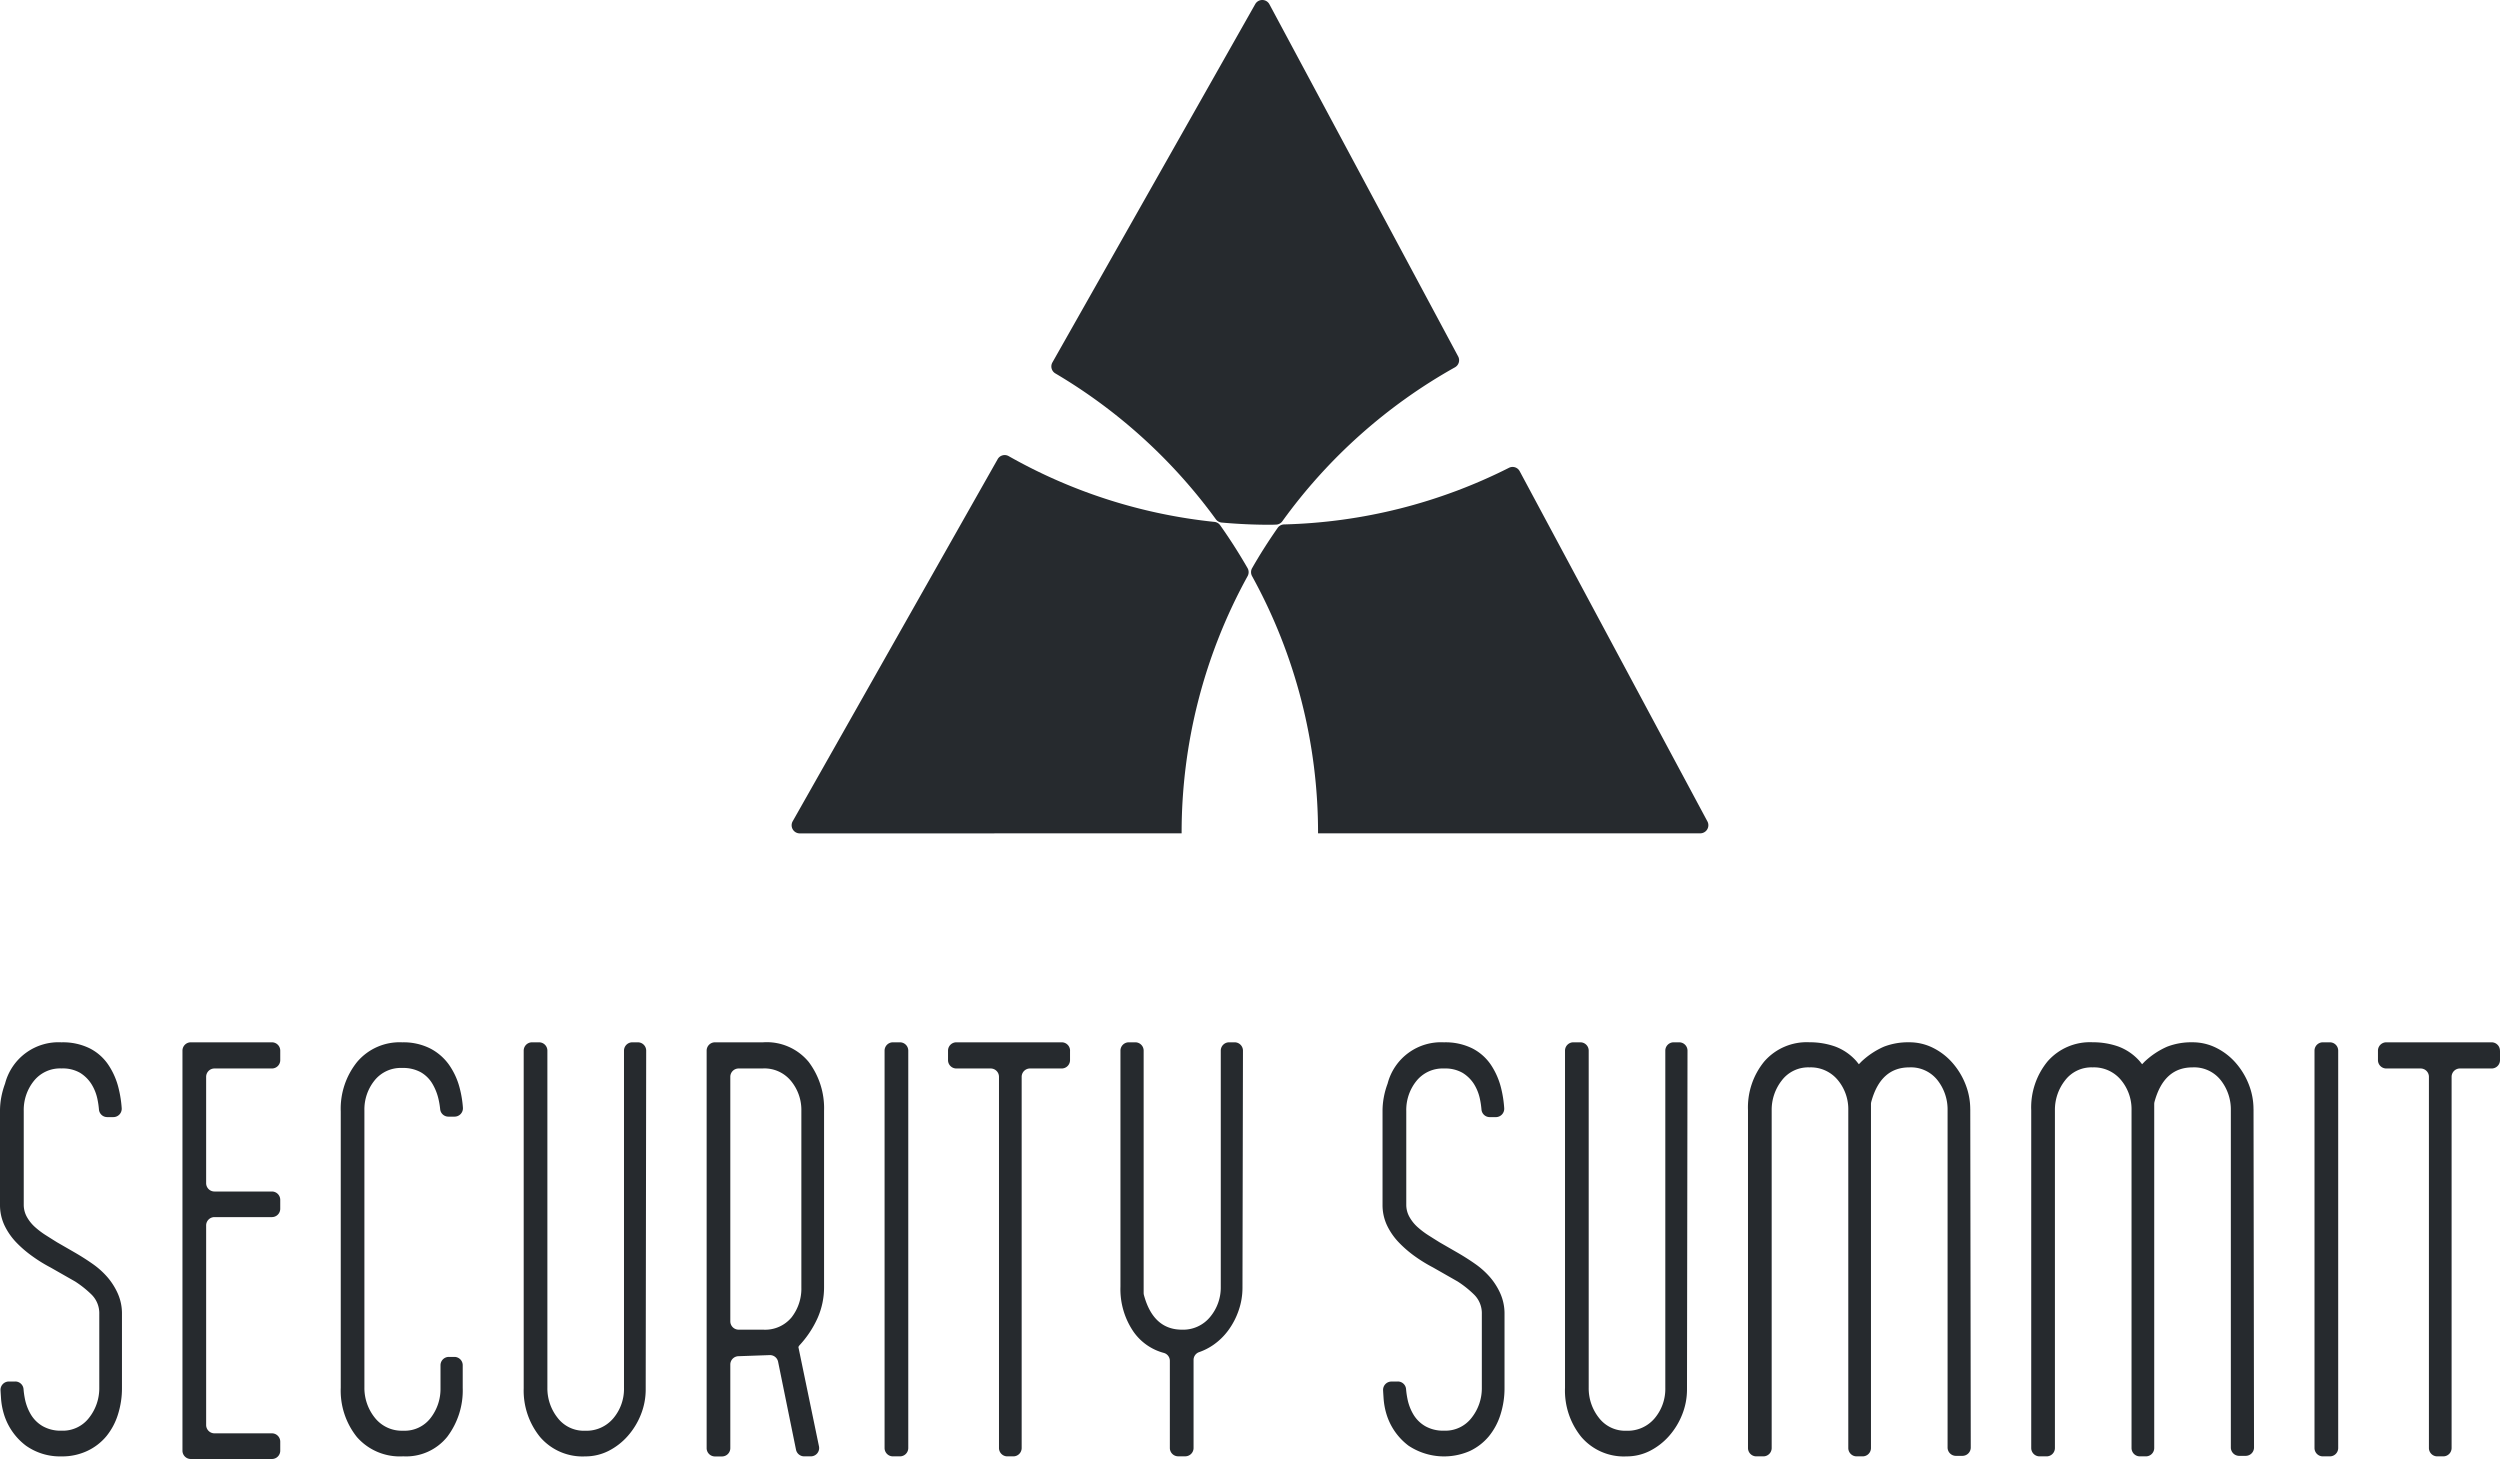
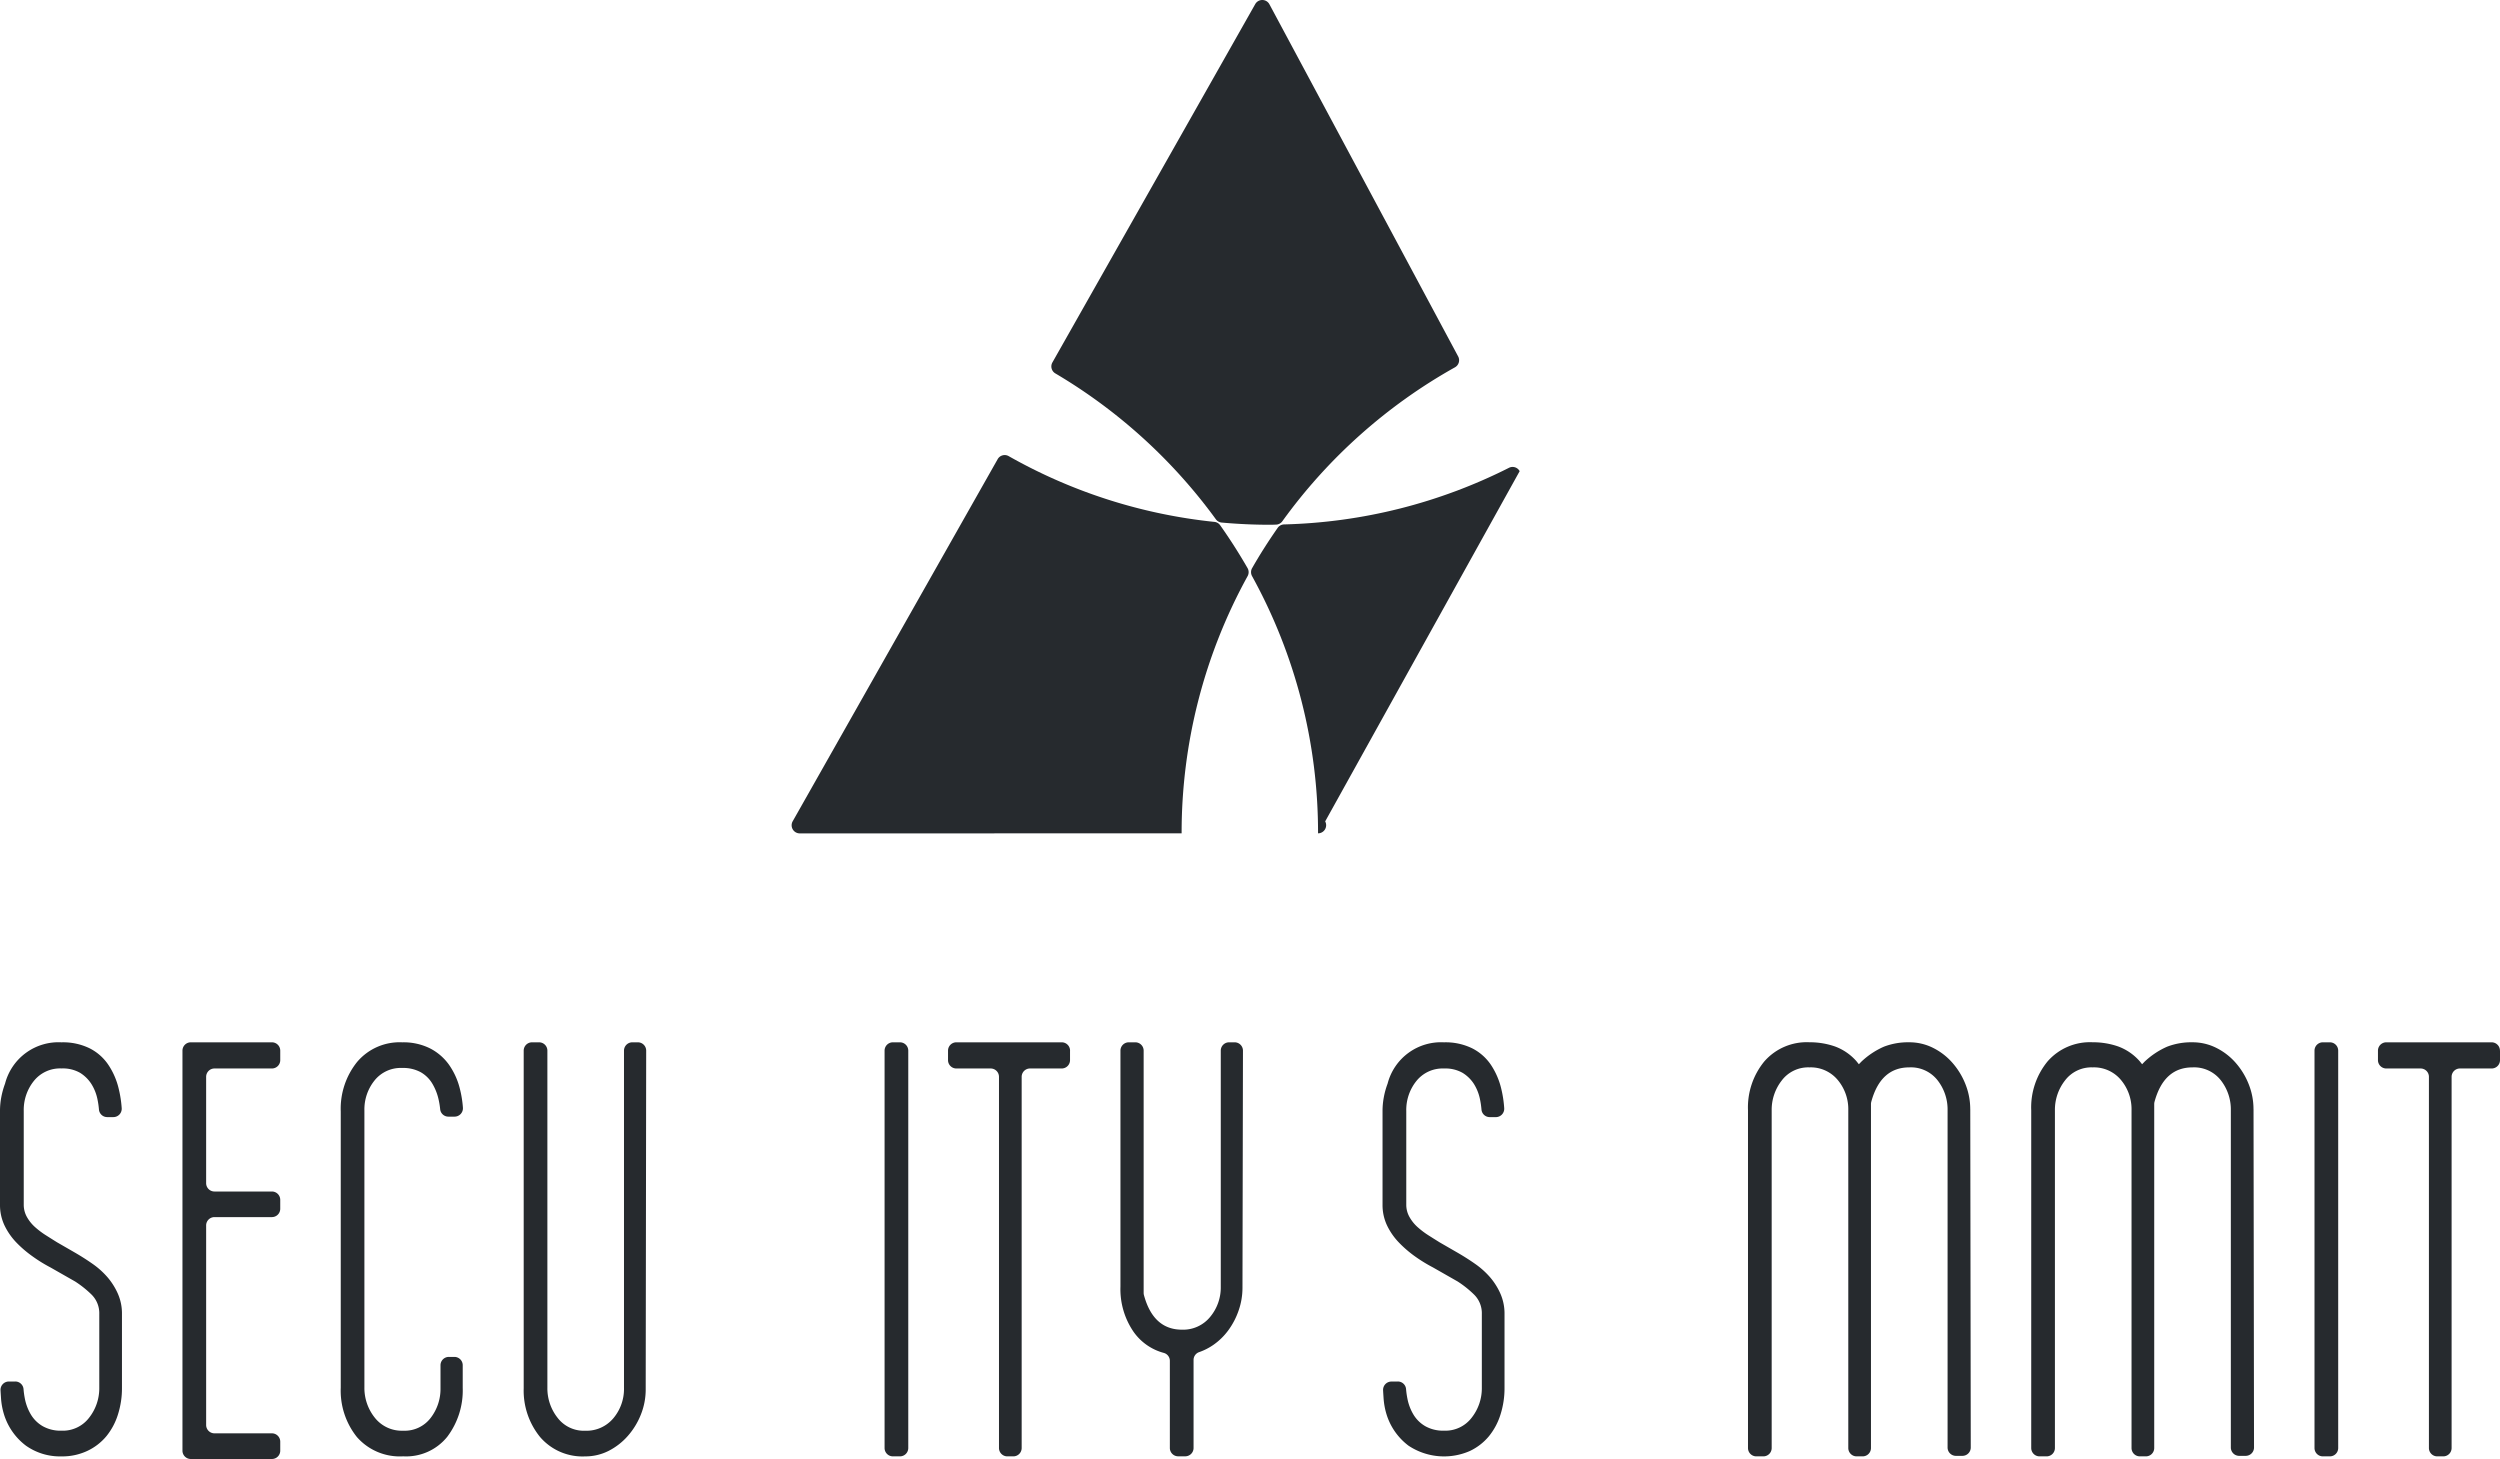
<svg xmlns="http://www.w3.org/2000/svg" width="225.952" height="131.863" viewBox="0 0 225.952 131.863">
  <defs>
    <clipPath id="clip-path">
      <rect id="Rettangolo_2741" data-name="Rettangolo 2741" width="225.952" height="131.863" fill="#262a2e" />
    </clipPath>
  </defs>
  <g id="logo-security-summit" clip-path="url(#clip-path)">
    <path id="Tracciato_11362" data-name="Tracciato 11362" d="M.8,85.711h.58a.748.748,0,0,1,.746.678,7.66,7.66,0,0,0,.128.907,4.448,4.448,0,0,0,.549,1.42,2.986,2.986,0,0,0,1.069,1.04,3.271,3.271,0,0,0,1.684.4,2.984,2.984,0,0,0,2.507-1.182,4.3,4.3,0,0,0,.91-2.7V79.607a2.368,2.368,0,0,0-.749-1.8,9.276,9.276,0,0,0-1.436-1.136L4.557,75.4A13.223,13.223,0,0,1,2.94,74.4,10.206,10.206,0,0,1,1.48,73.15,5.914,5.914,0,0,1,.411,71.613,4.3,4.3,0,0,1,0,69.721V61.253a6.638,6.638,0,0,1,.115-1.23,7.452,7.452,0,0,1,.341-1.23,4.988,4.988,0,0,1,5.1-3.737,5.47,5.47,0,0,1,2.551.544,4.452,4.452,0,0,1,1.685,1.489,6.588,6.588,0,0,1,.934,2.153A10.277,10.277,0,0,1,11,61.015a.756.756,0,0,1-.755.8H9.69a.748.748,0,0,1-.746-.678,7.371,7.371,0,0,0-.13-.907,4.167,4.167,0,0,0-.546-1.395,3.248,3.248,0,0,0-1.023-1.018,3.147,3.147,0,0,0-1.689-.4,3.031,3.031,0,0,0-2.5,1.136,4.172,4.172,0,0,0-.91,2.7v8.468a2.253,2.253,0,0,0,.294,1.134,3.57,3.57,0,0,0,.751.922,7.375,7.375,0,0,0,.982.734q.521.331.979.616l1.639.945q.819.475,1.593,1.018A7.278,7.278,0,0,1,9.726,76.3a6,6,0,0,1,.933,1.49,4.442,4.442,0,0,1,.364,1.821v6.672a7.79,7.79,0,0,1-.364,2.413,5.86,5.86,0,0,1-1.047,1.963A5.005,5.005,0,0,1,7.9,91.98a5.325,5.325,0,0,1-2.348.5,5.33,5.33,0,0,1-3.208-.97A5.6,5.6,0,0,1,.364,88.692a6.453,6.453,0,0,1-.272-1.466c-.015-.231-.031-.469-.044-.714a.753.753,0,0,1,.751-.8" transform="translate(0 39.15)" fill="#262a2e" />
    <path id="Tracciato_11363" data-name="Tracciato 11363" d="M11.779,71.61V89.643a.753.753,0,0,0,.753.753h5.191a.753.753,0,0,1,.753.753v.813a.753.753,0,0,1-.753.753H10.391a.753.753,0,0,1-.753-.753V55.808a.753.753,0,0,1,.753-.753h7.332a.753.753,0,0,1,.753.753v.859a.753.753,0,0,1-.753.753H12.531a.754.754,0,0,0-.753.755v9.611a.753.753,0,0,0,.753.753h5.191a.753.753,0,0,1,.753.753V70.1a.753.753,0,0,1-.753.753H12.531a.753.753,0,0,0-.753.753" transform="translate(6.853 39.15)" fill="#262a2e" />
    <path id="Tracciato_11364" data-name="Tracciato 11364" d="M18,86.279V61.3a6.742,6.742,0,0,1,1.48-4.471,5.025,5.025,0,0,1,4.078-1.773,5.37,5.37,0,0,1,2.505.544,4.772,4.772,0,0,1,1.709,1.466,6.445,6.445,0,0,1,.979,2.129,9.744,9.744,0,0,1,.291,1.769.758.758,0,0,1-.755.809H27.73a.744.744,0,0,1-.744-.667,7.293,7.293,0,0,0-.151-.919,4.834,4.834,0,0,0-.57-1.418,2.887,2.887,0,0,0-1.047-1.018,3.322,3.322,0,0,0-1.663-.378,3.032,3.032,0,0,0-2.505,1.136,4.167,4.167,0,0,0-.912,2.7V86.231a4.3,4.3,0,0,0,.934,2.745,3.1,3.1,0,0,0,2.573,1.182A2.947,2.947,0,0,0,26.128,89a4.276,4.276,0,0,0,.888-2.674V84.241a.753.753,0,0,1,.755-.753h.5a.753.753,0,0,1,.753.753v2.038A6.957,6.957,0,0,1,27.632,90.7a4.767,4.767,0,0,1-3.987,1.774,5.144,5.144,0,0,1-4.19-1.75A6.713,6.713,0,0,1,18,86.279" transform="translate(12.797 39.15)" fill="#262a2e" />
    <path id="Tracciato_11365" data-name="Tracciato 11365" d="M27.662,86.279V55.808a.753.753,0,0,1,.753-.753h.635a.753.753,0,0,1,.753.753V86.279a4.292,4.292,0,0,0,.912,2.7,2.985,2.985,0,0,0,2.505,1.182,3.17,3.17,0,0,0,2.551-1.134,4.117,4.117,0,0,0,.956-2.745V55.808a.753.753,0,0,1,.753-.753h.5a.753.753,0,0,1,.753.753l-.044,30.613a6.108,6.108,0,0,1-.433,2.271,6.6,6.6,0,0,1-1.184,1.94,5.838,5.838,0,0,1-1.732,1.348,4.633,4.633,0,0,1-2.118.5,5.055,5.055,0,0,1-4.078-1.75,6.645,6.645,0,0,1-1.48-4.447" transform="translate(19.67 39.15)" fill="#262a2e" />
-     <path id="Tracciato_11366" data-name="Tracciato 11366" d="M45.707,82.446l-.091.142,1.862,8.983a.752.752,0,0,1-.737.905h-.6a.752.752,0,0,1-.739-.6l-1.619-7.951a.751.751,0,0,0-.763-.6l-2.827.1a.754.754,0,0,0-.729.753v7.554a.753.753,0,0,1-.753.753h-.635a.751.751,0,0,1-.751-.753V55.808a.751.751,0,0,1,.751-.753h4.35a4.911,4.911,0,0,1,4.122,1.774,6.947,6.947,0,0,1,1.389,4.423v15.9a6.867,6.867,0,0,1-.592,2.839,9.092,9.092,0,0,1-1.639,2.459M42.427,57.42H40.219a.753.753,0,0,0-.755.753v22.1a.753.753,0,0,0,.755.753h2.207A3.1,3.1,0,0,0,45,79.915a4.229,4.229,0,0,0,.886-2.721V61.253a4.115,4.115,0,0,0-.933-2.7,3.1,3.1,0,0,0-2.529-1.136" transform="translate(26.542 39.15)" fill="#262a2e" />
    <path id="Tracciato_11367" data-name="Tracciato 11367" d="M46.724,91.724V55.808a.753.753,0,0,1,.753-.753h.635a.753.753,0,0,1,.753.753V91.724a.753.753,0,0,1-.753.753h-.635a.753.753,0,0,1-.753-.753" transform="translate(33.225 39.15)" fill="#262a2e" />
    <path id="Tracciato_11368" data-name="Tracciato 11368" d="M61.1,55.808v.859a.753.753,0,0,1-.753.753H57.482a.753.753,0,0,0-.753.753V91.724a.753.753,0,0,1-.753.753h-.544a.753.753,0,0,1-.753-.753V58.173a.753.753,0,0,0-.753-.753h-3.1a.753.753,0,0,1-.753-.753v-.859a.753.753,0,0,1,.753-.753H60.35a.753.753,0,0,1,.753.753" transform="translate(35.61 39.15)" fill="#262a2e" />
    <path id="Tracciato_11369" data-name="Tracciato 11369" d="M68.249,77.149V55.808A.753.753,0,0,1,69,55.055h.5a.754.754,0,0,1,.755.755l-.044,21.433a6.217,6.217,0,0,1-.342,2.034,6.67,6.67,0,0,1-.934,1.8,5.737,5.737,0,0,1-1.389,1.348,5.342,5.342,0,0,1-1.256.633.745.745,0,0,0-.5.7v7.962a.753.753,0,0,1-.753.753H64.4a.753.753,0,0,1-.753-.753V83.847a.74.74,0,0,0-.536-.717,4.879,4.879,0,0,1-2.745-1.913,6.806,6.806,0,0,1-1.184-4.069V55.808a.753.753,0,0,1,.753-.753h.589a.754.754,0,0,1,.755.753l0,21.893a.8.8,0,0,0,.029.212q.847,3.113,3.434,3.114a3.144,3.144,0,0,0,2.551-1.158,4.143,4.143,0,0,0,.956-2.721" transform="translate(42.085 39.15)" fill="#262a2e" />
    <path id="Tracciato_11370" data-name="Tracciato 11370" d="M73.826,85.711h.58a.745.745,0,0,1,.746.679,7.683,7.683,0,0,0,.13.905,4.405,4.405,0,0,0,.548,1.42,2.986,2.986,0,0,0,1.069,1.04,3.275,3.275,0,0,0,1.687.4,2.987,2.987,0,0,0,2.505-1.182,4.3,4.3,0,0,0,.91-2.7V79.607a2.363,2.363,0,0,0-.751-1.8,9.276,9.276,0,0,0-1.436-1.136L77.584,75.4a13.643,13.643,0,0,1-1.619-.994,10.271,10.271,0,0,1-1.456-1.254,5.88,5.88,0,0,1-1.071-1.537,4.3,4.3,0,0,1-.411-1.892V61.253a6.79,6.79,0,0,1,.115-1.23,7.138,7.138,0,0,1,.342-1.23,4.985,4.985,0,0,1,5.1-3.737,5.477,5.477,0,0,1,2.55.544,4.482,4.482,0,0,1,1.687,1.489,6.658,6.658,0,0,1,.933,2.153,10.276,10.276,0,0,1,.27,1.774.756.756,0,0,1-.755.8h-.553a.746.746,0,0,1-.746-.678,7.719,7.719,0,0,0-.13-.907A4.168,4.168,0,0,0,81.3,58.84a3.223,3.223,0,0,0-1.027-1.018,3.132,3.132,0,0,0-1.684-.4,3.035,3.035,0,0,0-2.507,1.136,4.172,4.172,0,0,0-.91,2.7v8.468a2.237,2.237,0,0,0,.3,1.134,3.536,3.536,0,0,0,.751.922,7.57,7.57,0,0,0,.979.734q.524.331.98.616l1.639.945q.821.475,1.595,1.018A7.334,7.334,0,0,1,82.755,76.3a6,6,0,0,1,.933,1.49,4.47,4.47,0,0,1,.364,1.821v6.672a7.841,7.841,0,0,1-.364,2.413,5.86,5.86,0,0,1-1.047,1.963,5.022,5.022,0,0,1-1.708,1.326,5.8,5.8,0,0,1-5.559-.474,5.608,5.608,0,0,1-1.981-2.815,6.452,6.452,0,0,1-.272-1.466c-.015-.231-.031-.469-.044-.714a.753.753,0,0,1,.751-.8" transform="translate(51.928 39.15)" fill="#262a2e" />
-     <path id="Tracciato_11371" data-name="Tracciato 11371" d="M82.665,86.279V55.808a.753.753,0,0,1,.753-.753h.635a.753.753,0,0,1,.753.753V86.279a4.292,4.292,0,0,0,.912,2.7,2.987,2.987,0,0,0,2.505,1.182,3.17,3.17,0,0,0,2.551-1.134,4.117,4.117,0,0,0,.956-2.745V55.808a.753.753,0,0,1,.753-.753h.5a.753.753,0,0,1,.753.753L93.69,86.421a6.108,6.108,0,0,1-.433,2.271,6.6,6.6,0,0,1-1.184,1.94,5.838,5.838,0,0,1-1.732,1.348,4.633,4.633,0,0,1-2.118.5,5.055,5.055,0,0,1-4.078-1.75,6.645,6.645,0,0,1-1.48-4.447" transform="translate(58.782 39.15)" fill="#262a2e" />
    <path id="Tracciato_11372" data-name="Tracciato 11372" d="M112.42,61.111l.044,30.565a.754.754,0,0,1-.753.755h-.589a.753.753,0,0,1-.753-.755V61.2a4.276,4.276,0,0,0-.912-2.721,3.059,3.059,0,0,0-2.549-1.158q-2.59,0-3.436,3.111a.879.879,0,0,0-.027.212V91.724a.753.753,0,0,1-.753.753h-.544a.753.753,0,0,1-.753-.753V61.2a4.113,4.113,0,0,0-.956-2.743,3.166,3.166,0,0,0-2.551-1.136,2.992,2.992,0,0,0-2.505,1.182,4.3,4.3,0,0,0-.912,2.7V91.724a.753.753,0,0,1-.753.753h-.635a.753.753,0,0,1-.753-.753V61.2a6.556,6.556,0,0,1,1.48-4.423,5.085,5.085,0,0,1,4.078-1.726,6.886,6.886,0,0,1,2.3.378,4.793,4.793,0,0,1,1.935,1.324l.228.284.228-.236a7.139,7.139,0,0,1,2.028-1.348,6.054,6.054,0,0,1,2.3-.4,4.773,4.773,0,0,1,2.141.5A5.711,5.711,0,0,1,110.8,56.9a6.6,6.6,0,0,1,1.184,1.94,6.108,6.108,0,0,1,.433,2.271" transform="translate(65.655 39.15)" fill="#262a2e" />
    <path id="Tracciato_11373" data-name="Tracciato 11373" d="M127.382,61.111l.044,30.565a.754.754,0,0,1-.753.755h-.589a.753.753,0,0,1-.753-.755V61.2a4.277,4.277,0,0,0-.912-2.721,3.06,3.06,0,0,0-2.55-1.158q-2.59,0-3.436,3.111a.879.879,0,0,0-.027.212V91.724a.753.753,0,0,1-.753.753h-.544a.753.753,0,0,1-.753-.753V61.2a4.113,4.113,0,0,0-.957-2.743,3.166,3.166,0,0,0-2.551-1.136,2.992,2.992,0,0,0-2.505,1.182,4.3,4.3,0,0,0-.912,2.7V91.724a.753.753,0,0,1-.753.753h-.635a.753.753,0,0,1-.753-.753V61.2a6.556,6.556,0,0,1,1.48-4.423,5.085,5.085,0,0,1,4.078-1.726,6.886,6.886,0,0,1,2.3.378,4.793,4.793,0,0,1,1.935,1.324l.228.284.228-.236a7.139,7.139,0,0,1,2.028-1.348,6.053,6.053,0,0,1,2.3-.4,4.773,4.773,0,0,1,2.141.5,5.711,5.711,0,0,1,1.754,1.348,6.6,6.6,0,0,1,1.184,1.94,6.108,6.108,0,0,1,.433,2.271" transform="translate(76.294 39.15)" fill="#262a2e" />
    <path id="Tracciato_11374" data-name="Tracciato 11374" d="M122.254,91.724V55.808a.753.753,0,0,1,.753-.753h.635a.753.753,0,0,1,.753.753V91.724a.753.753,0,0,1-.753.753h-.635a.753.753,0,0,1-.753-.753" transform="translate(86.933 39.15)" fill="#262a2e" />
    <path id="Tracciato_11375" data-name="Tracciato 11375" d="M136.633,55.808v.859a.753.753,0,0,1-.753.753h-2.868a.753.753,0,0,0-.753.753V91.724a.753.753,0,0,1-.753.753h-.544a.753.753,0,0,1-.753-.753V58.173a.753.753,0,0,0-.753-.753h-3.1a.753.753,0,0,1-.753-.753v-.859a.753.753,0,0,1,.753-.753h9.519a.753.753,0,0,1,.753.753" transform="translate(89.319 39.15)" fill="#262a2e" />
-     <path id="Tracciato_11376" data-name="Tracciato 11376" d="M66.174,33.814a.748.748,0,0,0,0,.72,48.029,48.029,0,0,1,5.963,23.245h34.545a.733.733,0,0,0,.645-1.08L90.359,25.046a.725.725,0,0,0-.972-.3,47.742,47.742,0,0,1-20.319,5.114.728.728,0,0,0-.58.311c-.821,1.177-1.6,2.392-2.313,3.645" transform="translate(46.989 17.538)" fill="#262a2e" />
+     <path id="Tracciato_11376" data-name="Tracciato 11376" d="M66.174,33.814a.748.748,0,0,0,0,.72,48.029,48.029,0,0,1,5.963,23.245a.733.733,0,0,0,.645-1.08L90.359,25.046a.725.725,0,0,0-.972-.3,47.742,47.742,0,0,1-20.319,5.114.728.728,0,0,0-.58.311c-.821,1.177-1.6,2.392-2.313,3.645" transform="translate(46.989 17.538)" fill="#262a2e" />
    <path id="Tracciato_11377" data-name="Tracciato 11377" d="M70.4,46.929a.729.729,0,0,0,.522.3c1.436.13,2.888.2,4.358.2.188,0,.375-.007.561-.014a.724.724,0,0,0,.566-.3A48.363,48.363,0,0,1,92.008,33.2a.732.732,0,0,0,.293-.984L75.241.385A.731.731,0,0,0,73.96.372L55.627,32.761a.73.73,0,0,0,.269.989A48.405,48.405,0,0,1,70.4,46.929" transform="translate(39.489 0)" fill="#262a2e" />
    <path id="Tracciato_11378" data-name="Tracciato 11378" d="M77.061,58.226a48.058,48.058,0,0,1,5.963-23.245.739.739,0,0,0,0-.72q-1.15-2-2.481-3.884a.724.724,0,0,0-.522-.3,47.666,47.666,0,0,1-18.586-5.941.727.727,0,0,0-1,.272L41.912,57.131a.734.734,0,0,0,.637,1.1Z" transform="translate(29.735 17.092)" fill="#262a2e" />
  </g>
</svg>